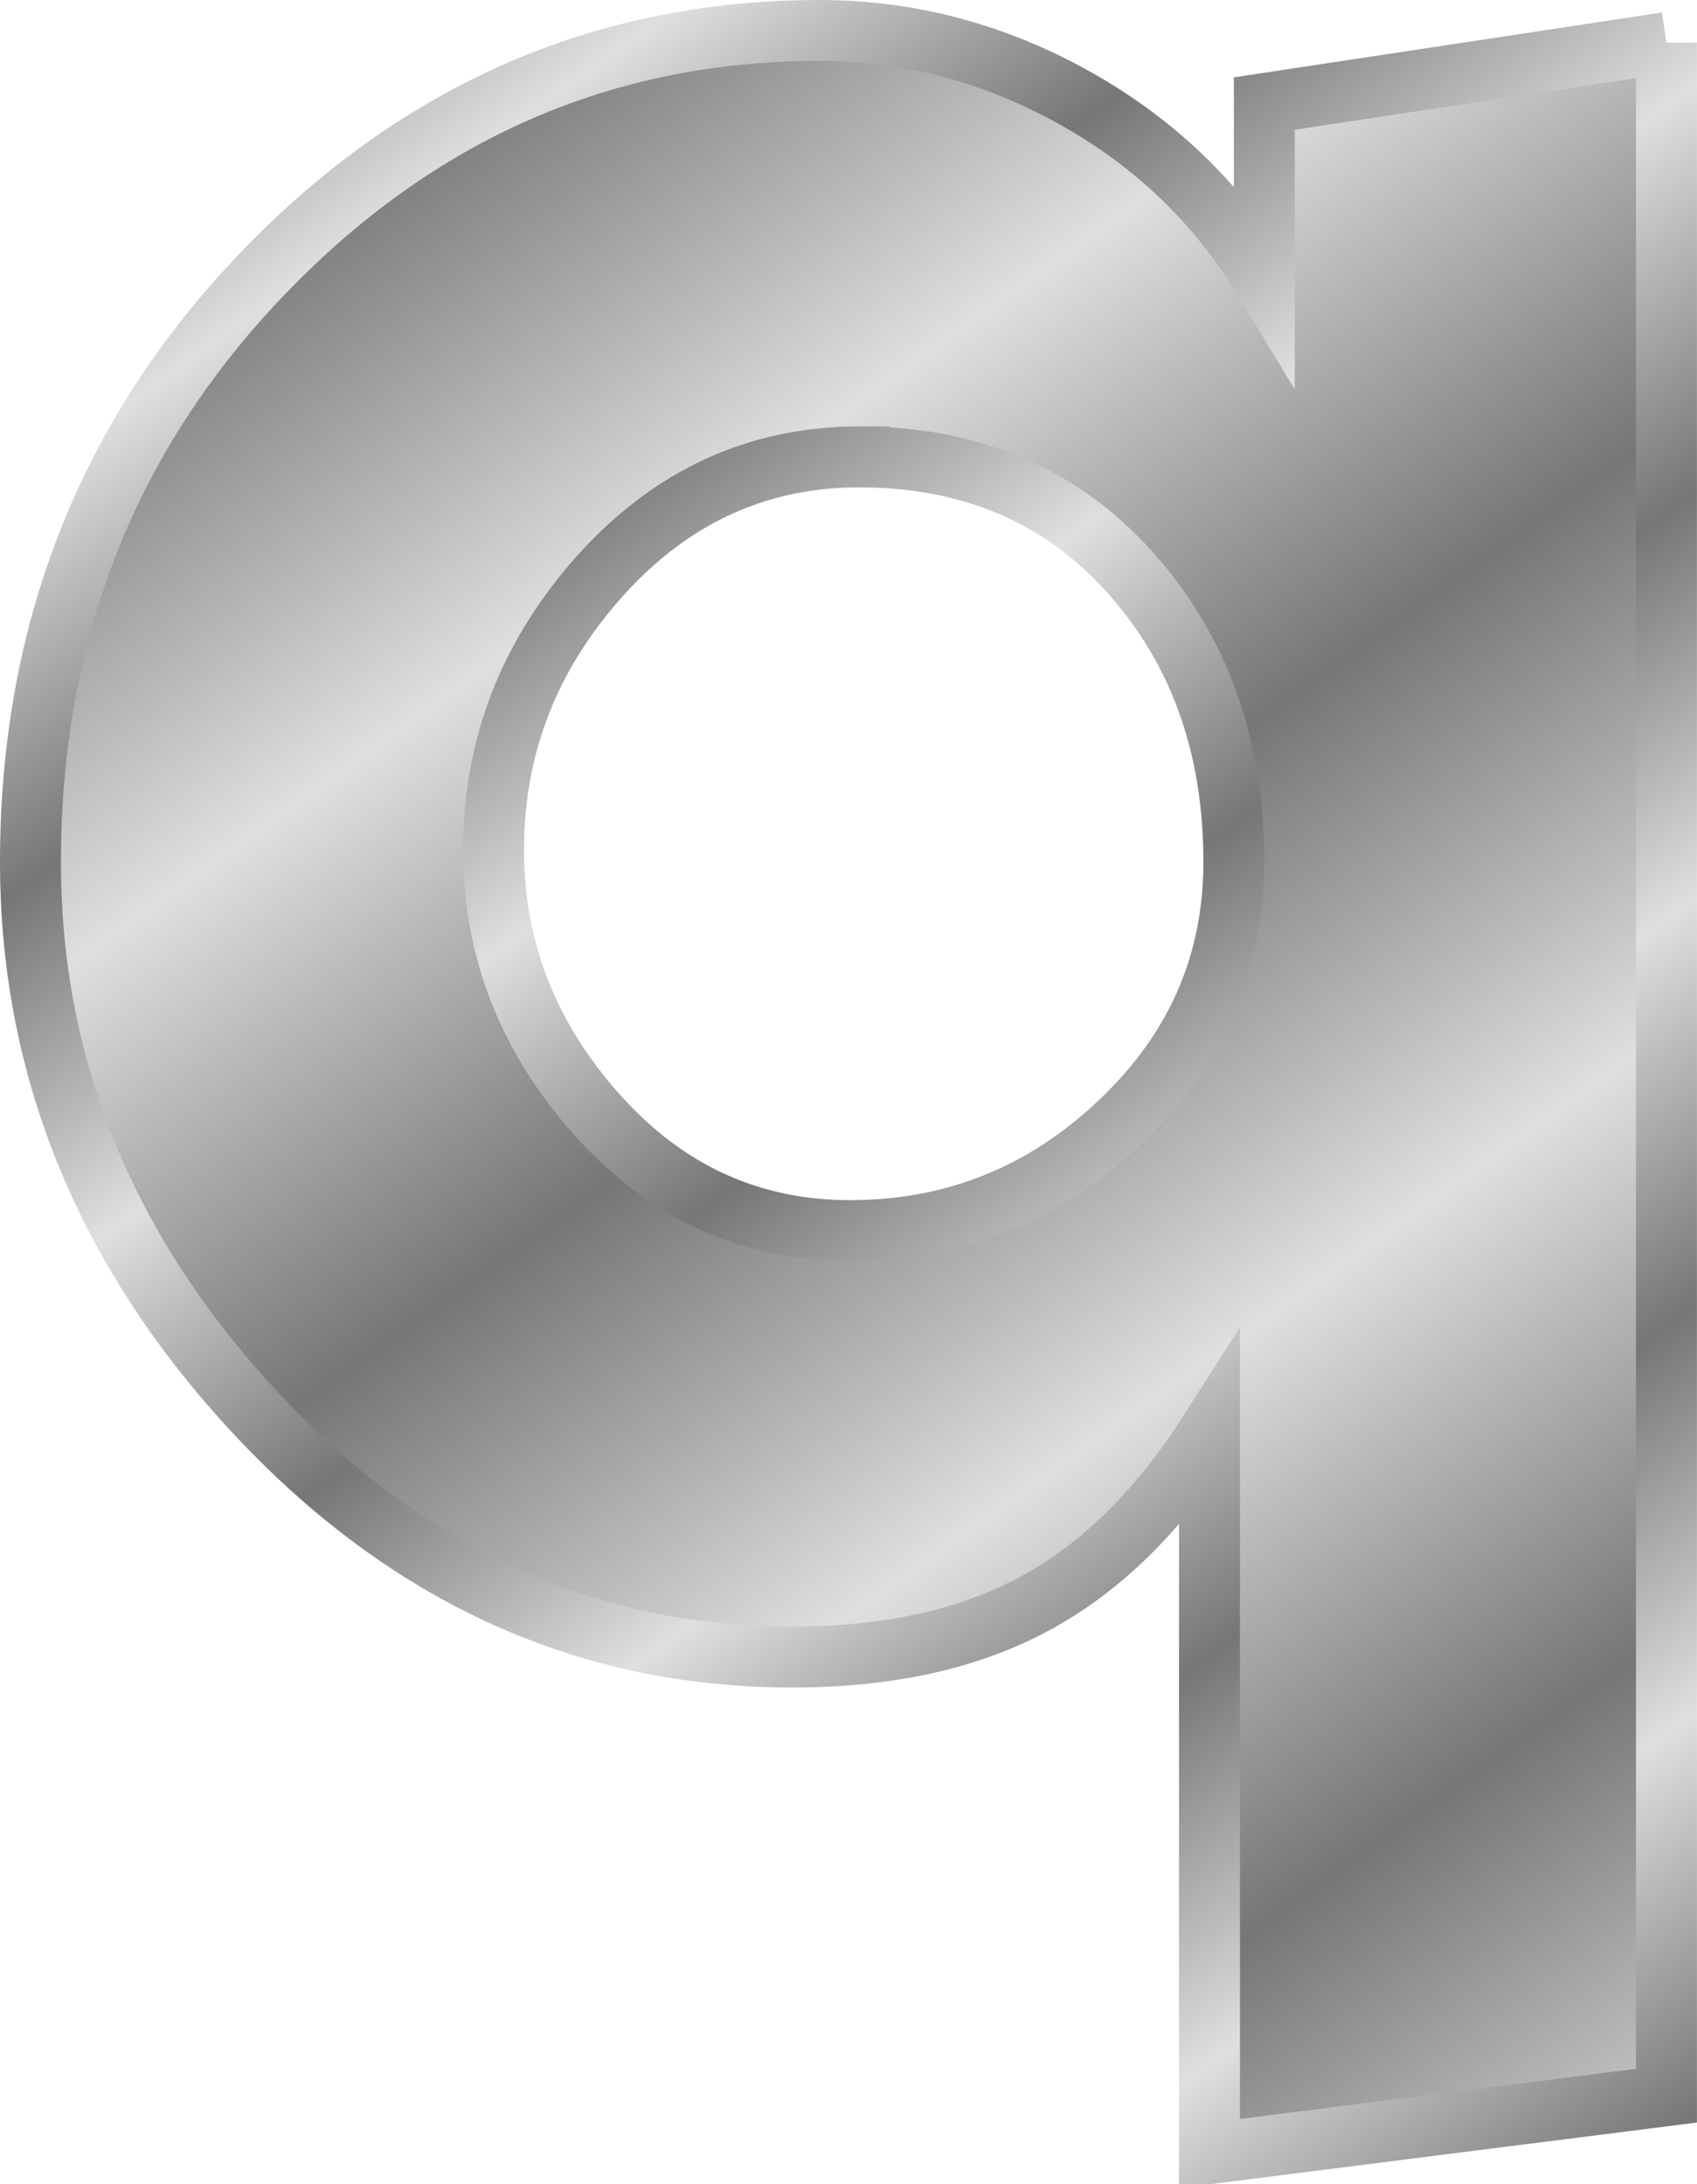
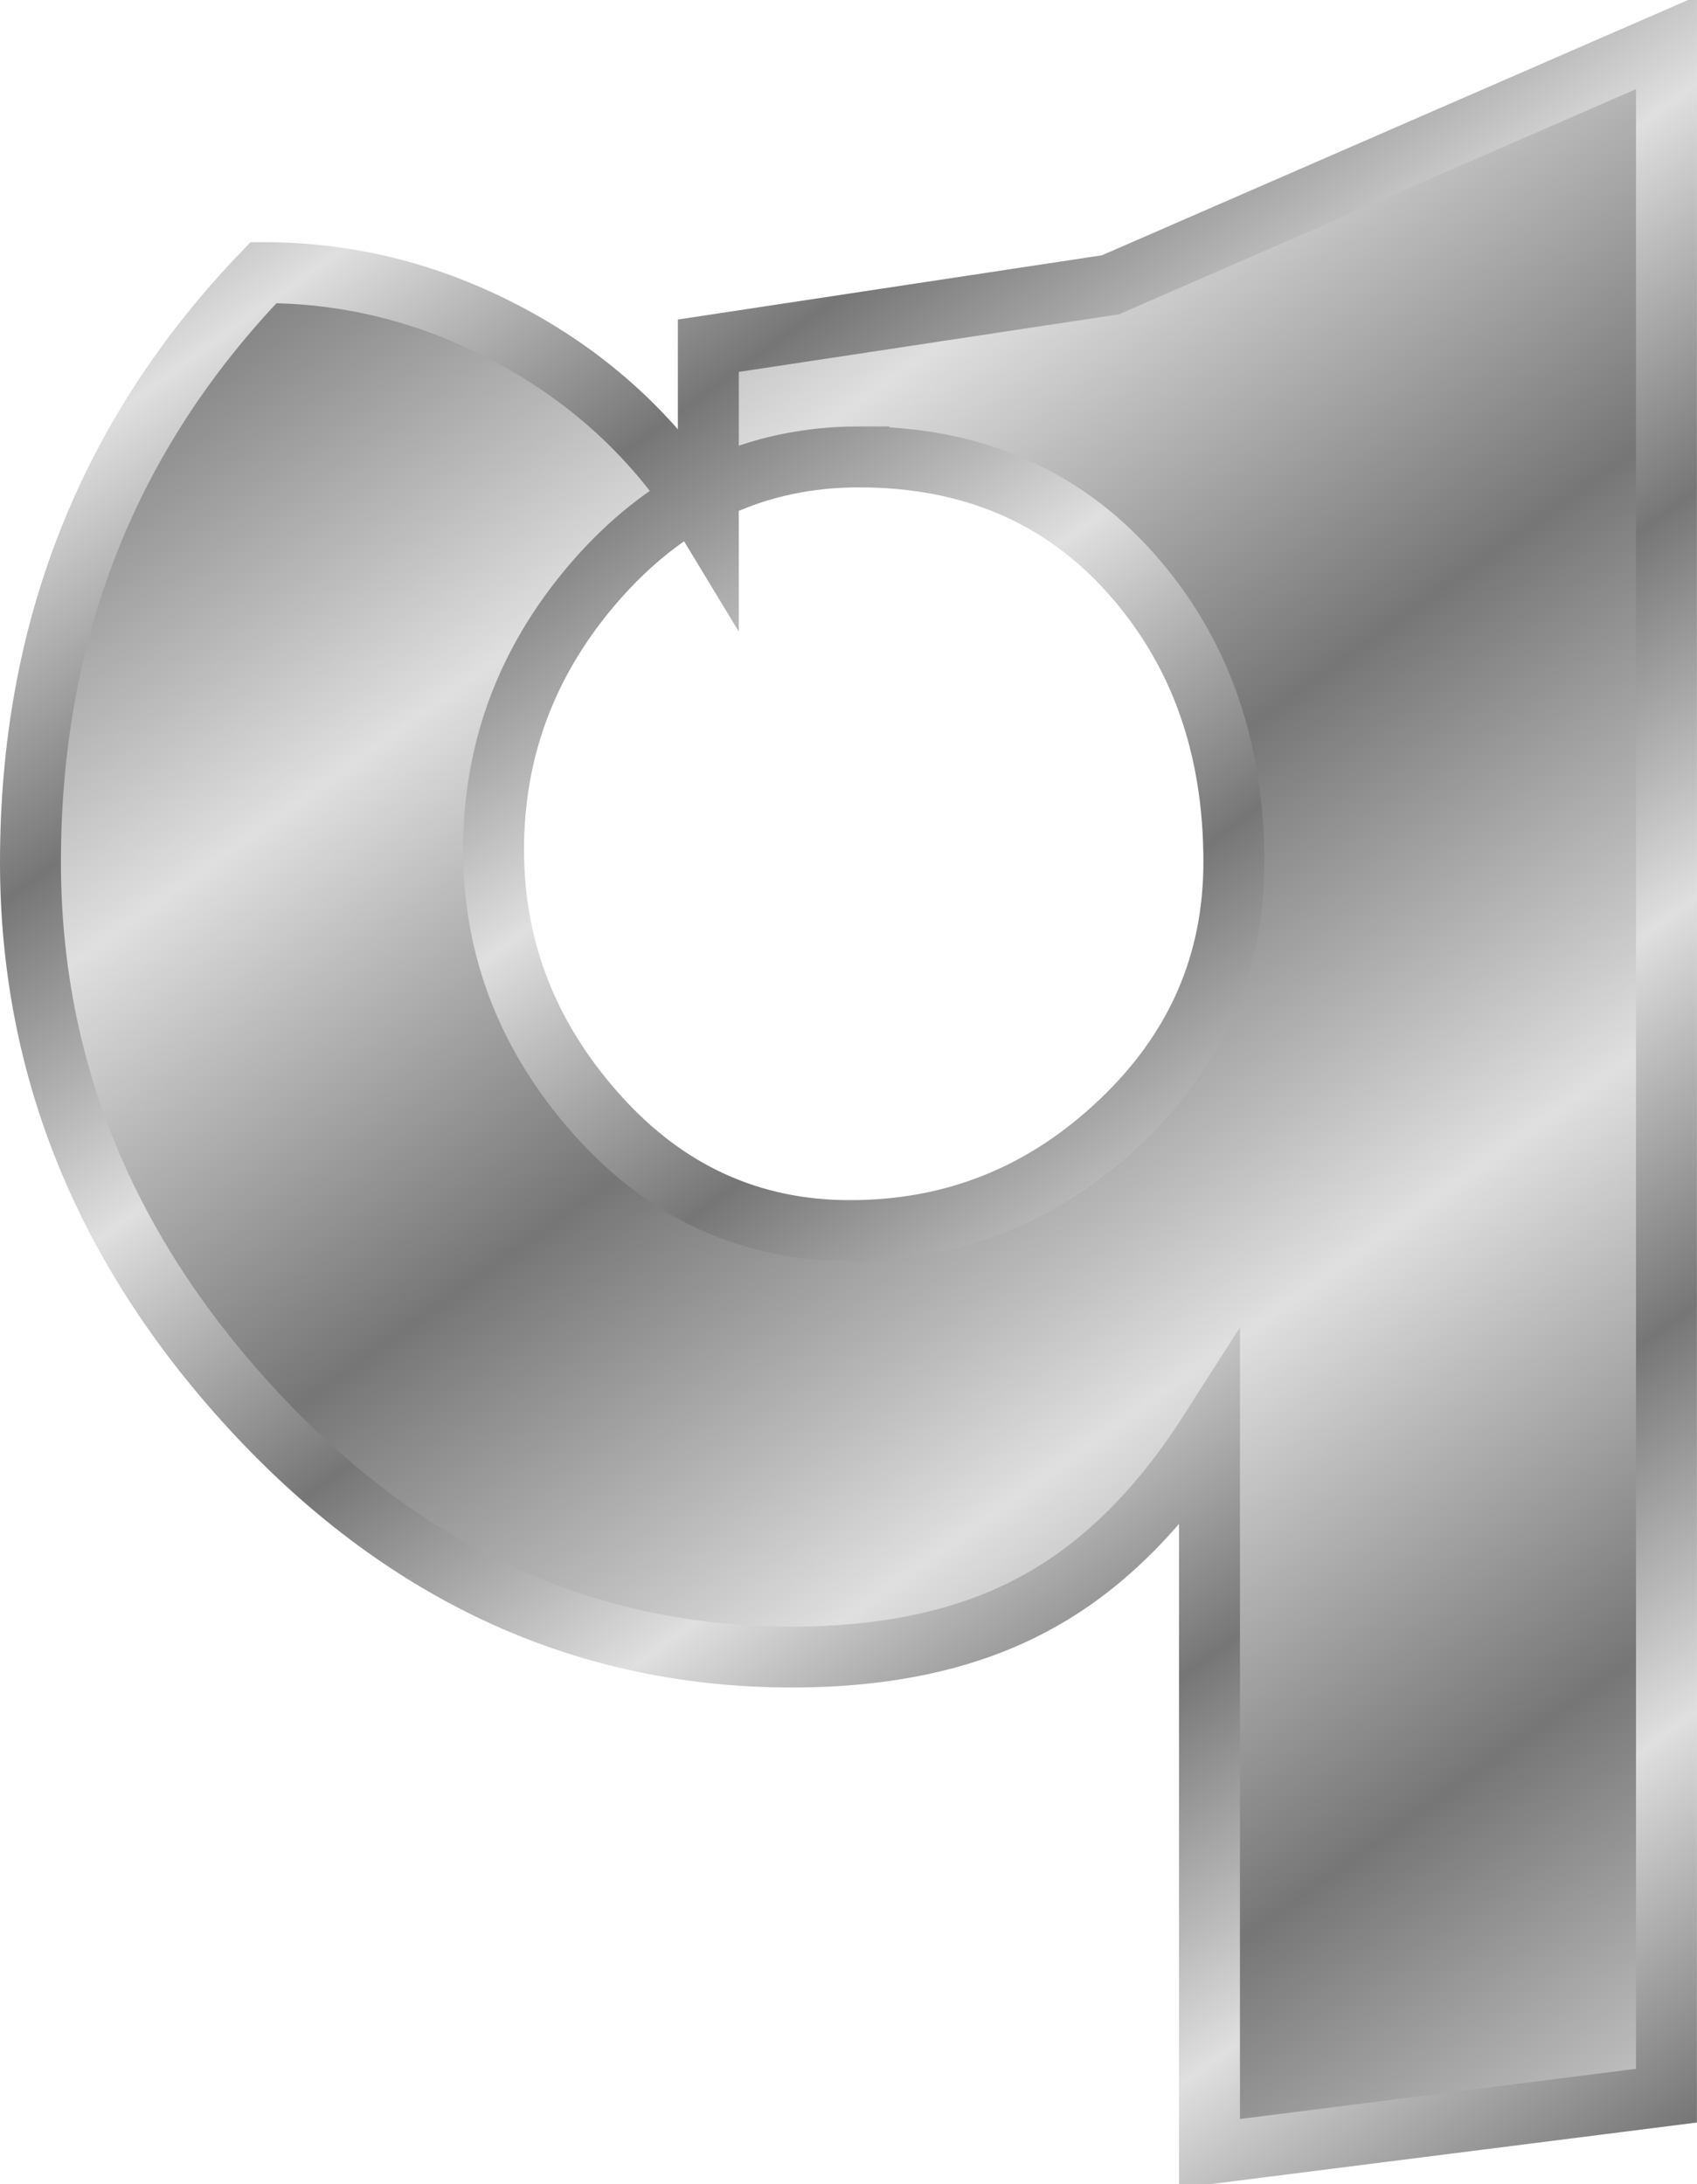
<svg xmlns="http://www.w3.org/2000/svg" xmlns:xlink="http://www.w3.org/1999/xlink" viewBox="0 0 55.702 71.699" version="1.0">
  <defs>
    <linearGradient id="a">
      <stop offset="0" stop-color="#767676" />
      <stop offset=".667" stop-color="#bbb" />
      <stop offset="1" stop-color="#dfdfdf" />
    </linearGradient>
    <linearGradient id="c" y2="67.469" xlink:href="#a" spreadMethod="reflect" gradientUnits="userSpaceOnUse" x2="45.681" gradientTransform="translate(499.14 -583.13)" y1="54.347" x1="36.311" />
    <linearGradient id="b" y2="74.704" xlink:href="#a" spreadMethod="reflect" gradientUnits="userSpaceOnUse" x2="68.138" gradientTransform="translate(486.33 -608.74)" y1="65.935" x1="61.794" />
  </defs>
-   <path d="M589.51 133.2v67.4l-15 1.9v-23.7c-1.66 2.6-3.58 4.49-5.75 5.65-2.16 1.17-4.81 1.75-7.95 1.75-6.73 0-12.58-2.65-17.55-7.95-4.96-5.3-7.45-11.35-7.45-18.15 0-7.6 2.55-14.05 7.65-19.35s11.19-7.95 18.25-7.95c2.94 0 5.72.74 8.35 2.2 2.64 1.47 4.72 3.47 6.25 6v-5.8l13.2-2zm-26.5 13.6c-3.33 0-6.16 1.3-8.5 3.9-2.33 2.6-3.5 5.6-3.5 9 0 3.27 1.14 6.17 3.4 8.7 2.27 2.54 5.04 3.8 8.3 3.8 3.4 0 6.35-1.18 8.85-3.55 2.5-2.36 3.75-5.21 3.75-8.55 0-3.8-1.13-6.96-3.4-9.5-2.26-2.53-5.23-3.8-8.9-3.8z" stroke-width="2" color="#000" stroke="url(#b)" fill="url(#c)" transform="translate(-534.81 -131.8)" />
+   <path d="M589.51 133.2v67.4l-15 1.9v-23.7c-1.66 2.6-3.58 4.49-5.75 5.65-2.16 1.17-4.81 1.75-7.95 1.75-6.73 0-12.58-2.65-17.55-7.95-4.96-5.3-7.45-11.35-7.45-18.15 0-7.6 2.55-14.05 7.65-19.35c2.94 0 5.72.74 8.35 2.2 2.64 1.47 4.72 3.47 6.25 6v-5.8l13.2-2zm-26.5 13.6c-3.33 0-6.16 1.3-8.5 3.9-2.33 2.6-3.5 5.6-3.5 9 0 3.27 1.14 6.17 3.4 8.7 2.27 2.54 5.04 3.8 8.3 3.8 3.4 0 6.35-1.18 8.85-3.55 2.5-2.36 3.75-5.21 3.75-8.55 0-3.8-1.13-6.96-3.4-9.5-2.26-2.53-5.23-3.8-8.9-3.8z" stroke-width="2" color="#000" stroke="url(#b)" fill="url(#c)" transform="translate(-534.81 -131.8)" />
</svg>